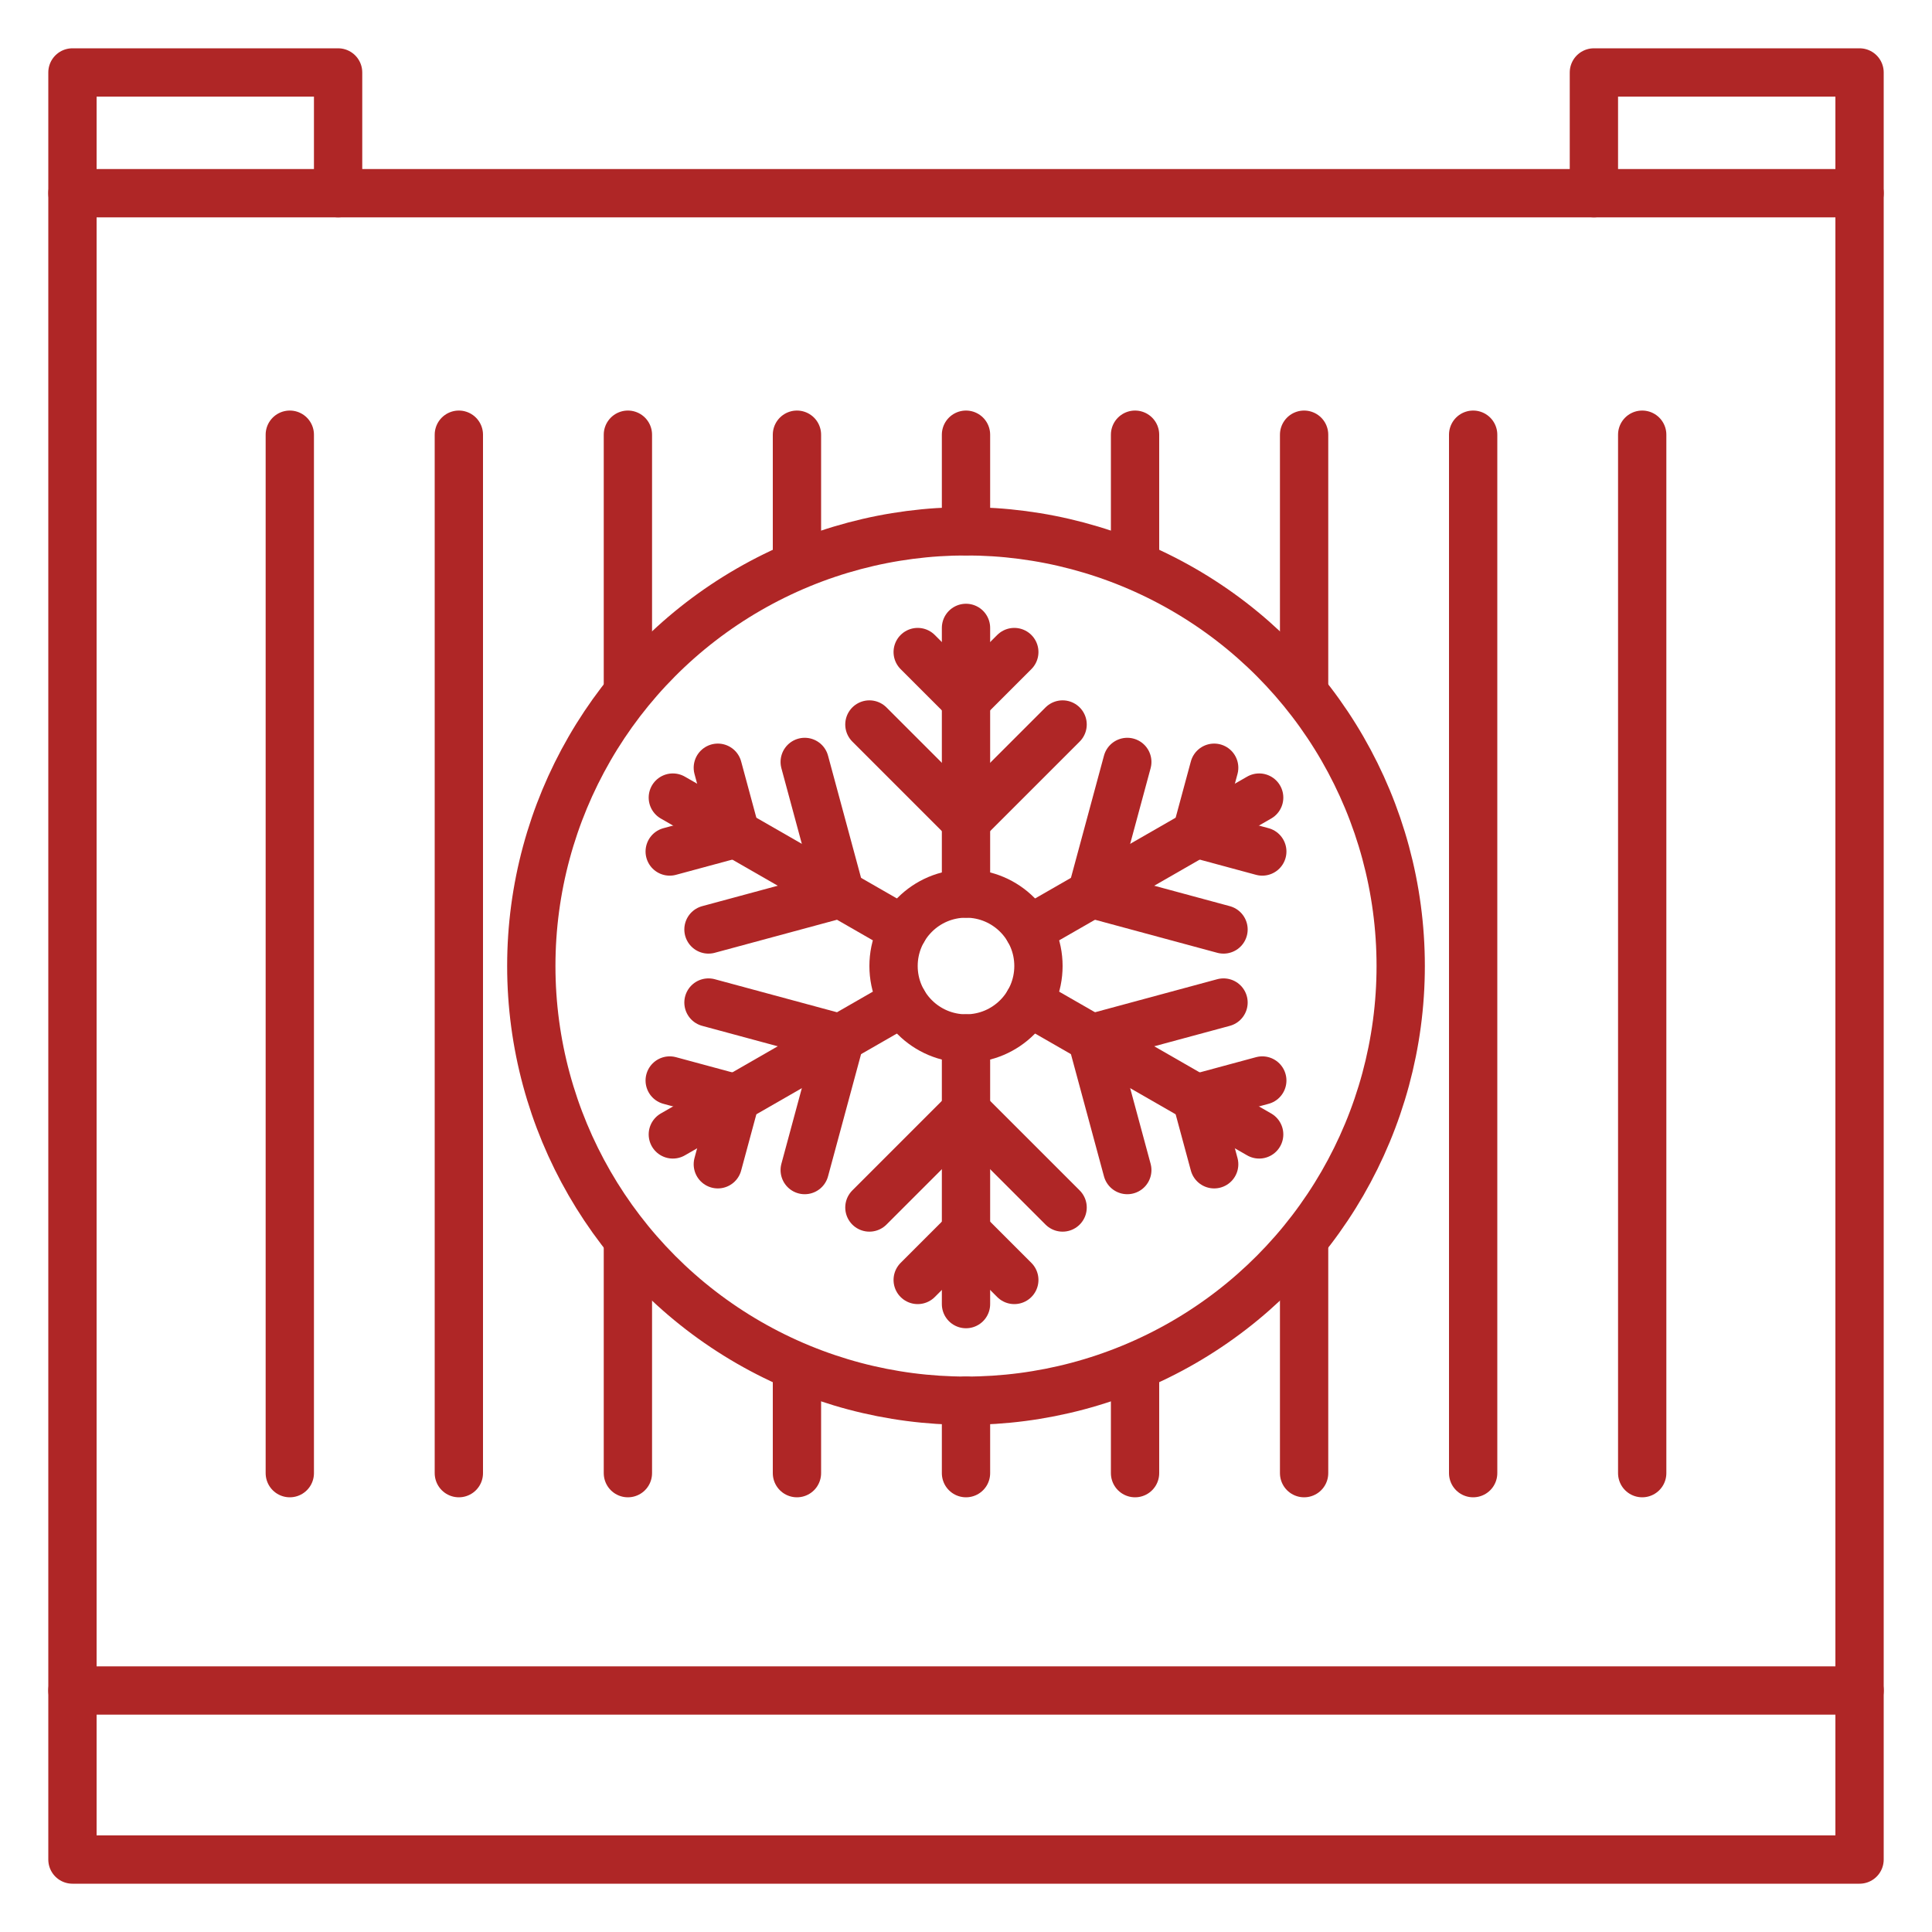
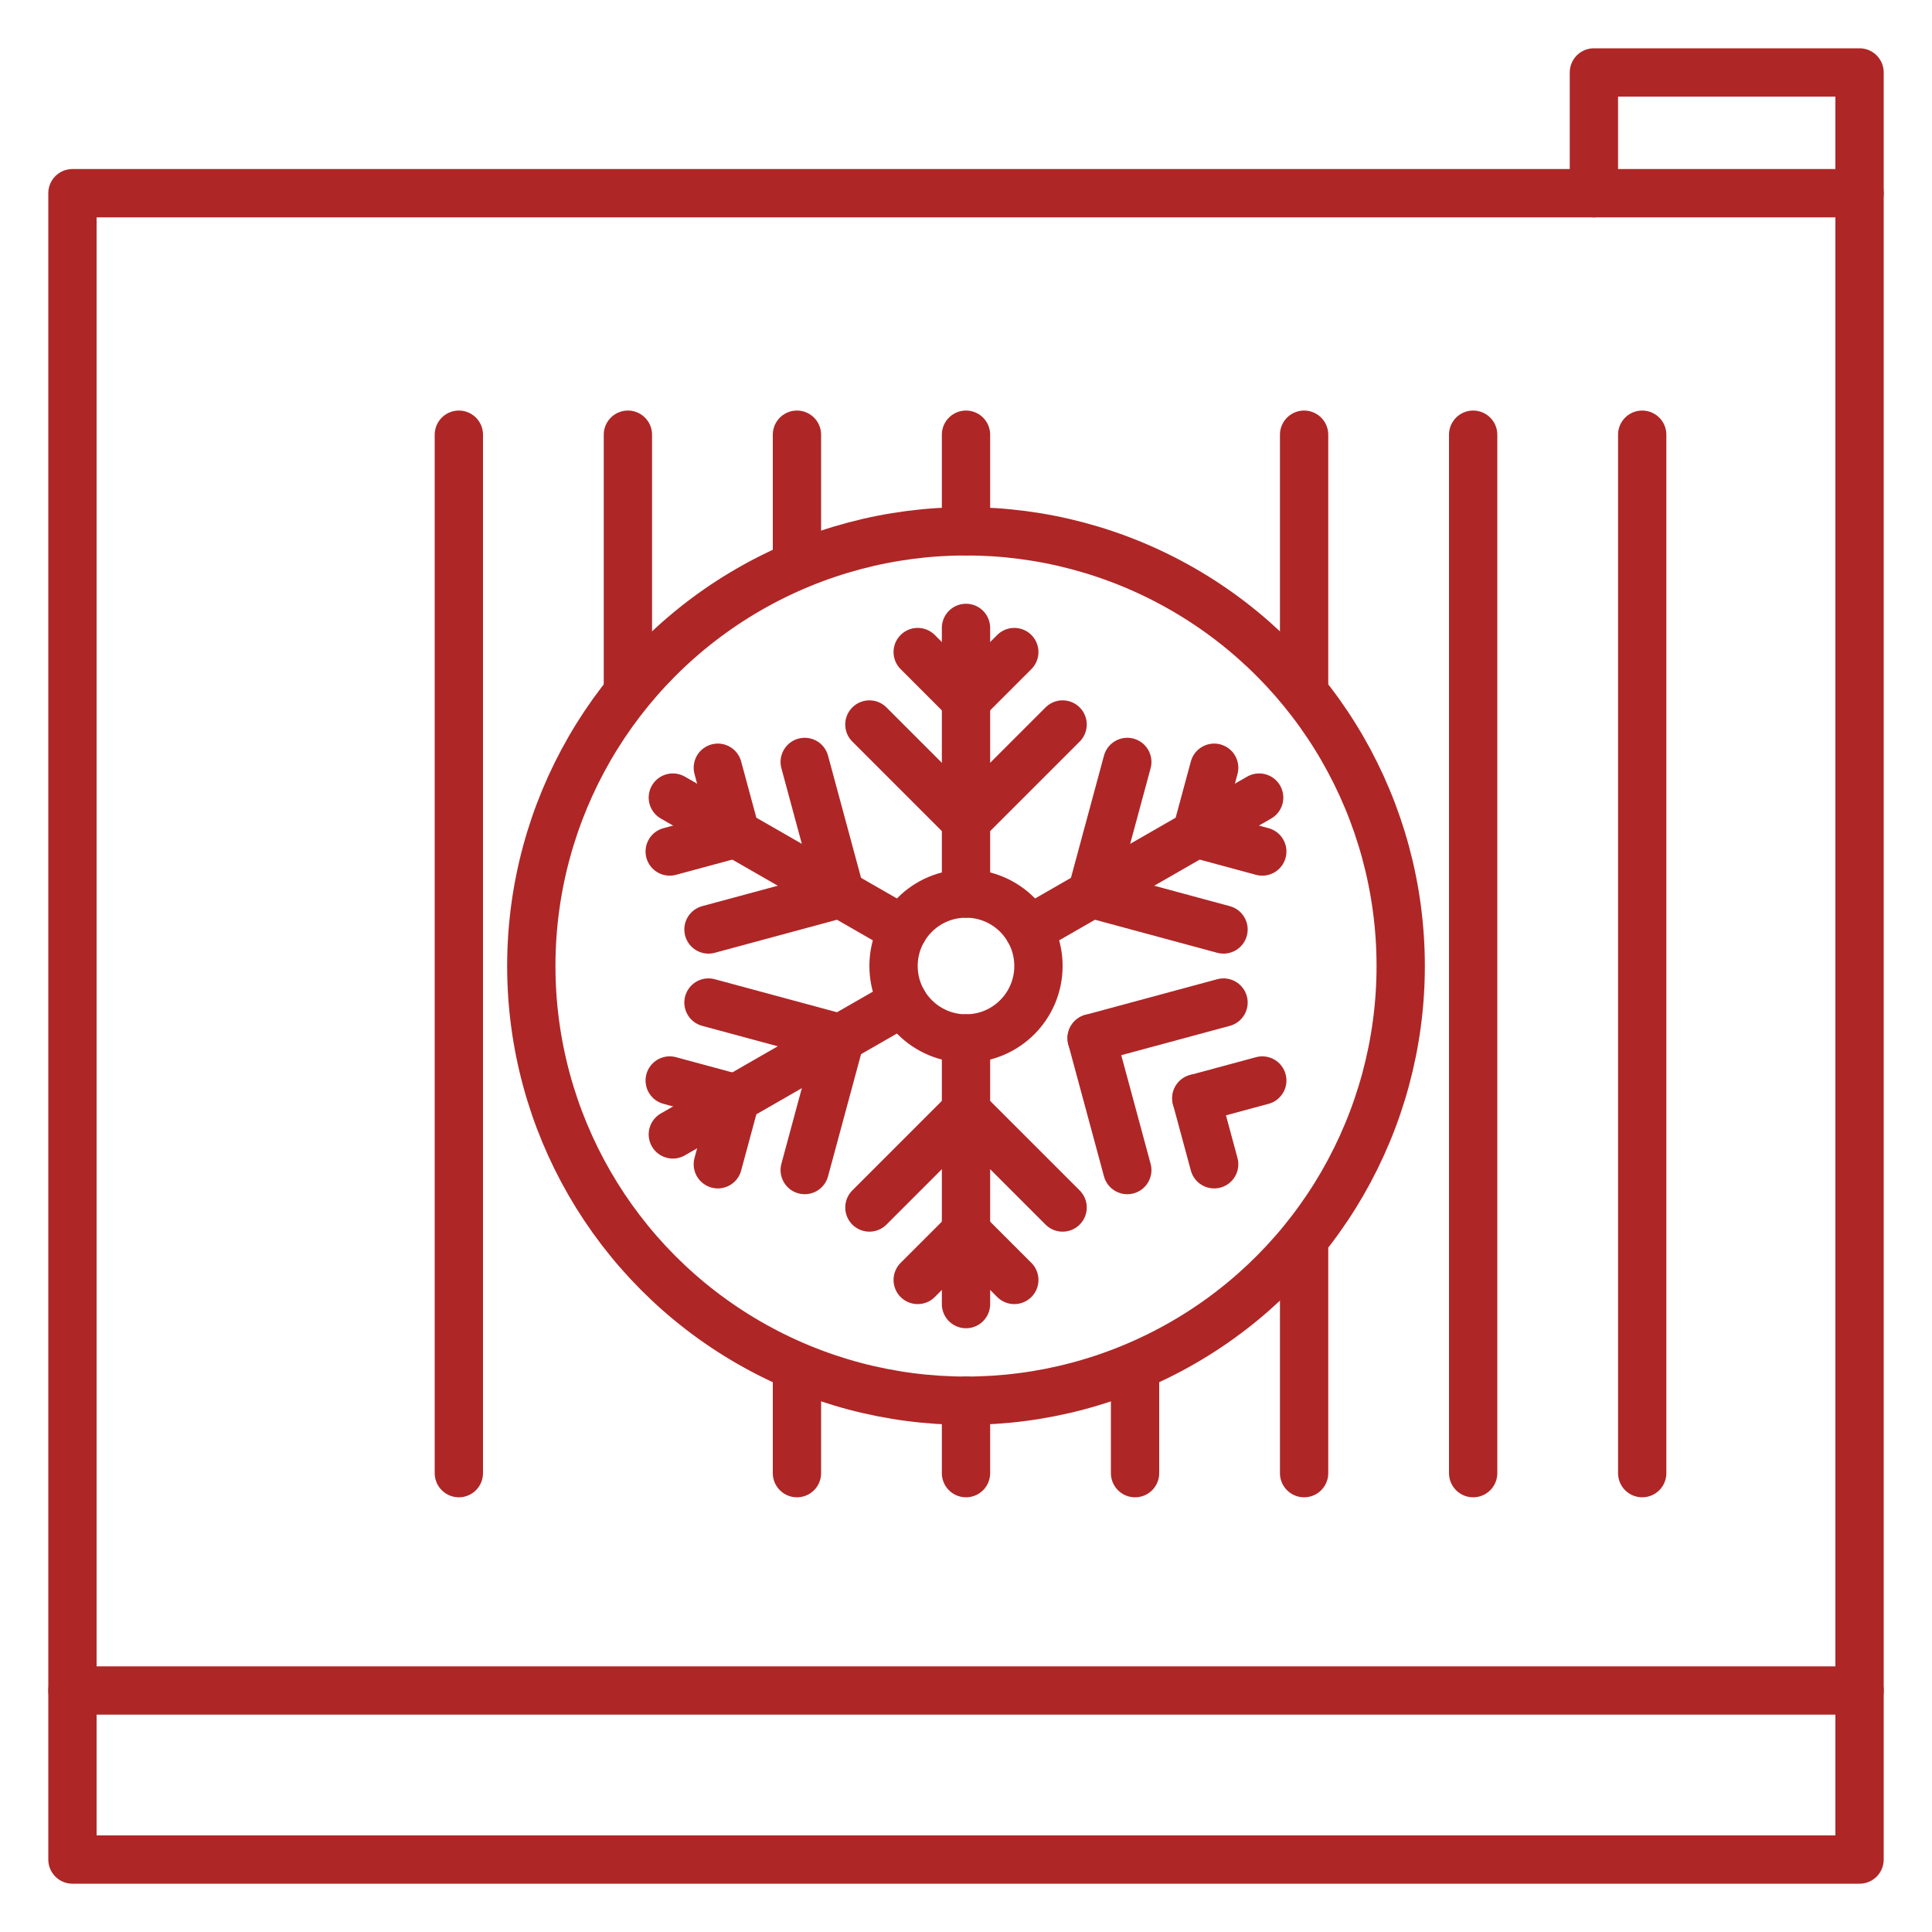
<svg xmlns="http://www.w3.org/2000/svg" version="1.1" viewBox="0 0 280 280">
  <g>
    <g id="Capa_1">
      <g>
        <polyline points="269.5 28 269.5 10.5 231 10.5 231 28" fill="none" fill-rule="evenodd" stroke="#af2626" stroke-linecap="round" stroke-linejoin="round" stroke-width="7" />
        <rect x="10.5" y="28" width="259" height="241.5" fill="none" stroke="#af2626" stroke-linecap="round" stroke-linejoin="round" stroke-width="7" />
-         <polyline points="10.5 28 10.5 10.5 49 10.5 49 28" fill="none" fill-rule="evenodd" stroke="#af2626" stroke-linecap="round" stroke-linejoin="round" stroke-width="7" />
        <line x1="10.5" y1="245" x2="269.5" y2="245" fill="none" stroke="#af2626" stroke-linecap="round" stroke-linejoin="round" stroke-width="7" />
-         <line x1="42" y1="213.5" x2="42" y2="63" fill="none" stroke="#af2626" stroke-linecap="round" stroke-linejoin="round" stroke-width="7" />
        <line x1="66.5" y1="213.5" x2="66.5" y2="63" fill="none" stroke="#af2626" stroke-linecap="round" stroke-linejoin="round" stroke-width="7" />
-         <line x1="91" y1="213.5" x2="91" y2="180.816" fill="none" stroke="#af2626" stroke-linecap="round" stroke-linejoin="round" stroke-width="7" />
        <line x1="115.5" y1="81.586" x2="115.5" y2="63" fill="none" stroke="#af2626" stroke-linecap="round" stroke-linejoin="round" stroke-width="7" />
-         <line x1="164.5" y1="81.586" x2="164.5" y2="63" fill="none" stroke="#af2626" stroke-linecap="round" stroke-linejoin="round" stroke-width="7" />
        <line x1="115.5" y1="213.5" x2="115.5" y2="198.381" fill="none" stroke="#af2626" stroke-linecap="round" stroke-linejoin="round" stroke-width="7" />
        <line x1="164.5" y1="213.5" x2="164.5" y2="198.381" fill="none" stroke="#af2626" stroke-linecap="round" stroke-linejoin="round" stroke-width="7" />
        <line x1="140" y1="77" x2="140" y2="63" fill="none" stroke="#af2626" stroke-linecap="round" stroke-linejoin="round" stroke-width="7" />
        <line x1="140" y1="213.5" x2="140" y2="203" fill="none" stroke="#af2626" stroke-linecap="round" stroke-linejoin="round" stroke-width="7" />
        <line x1="189" y1="213.5" x2="189" y2="180.816" fill="none" stroke="#af2626" stroke-linecap="round" stroke-linejoin="round" stroke-width="7" />
        <line x1="91" y1="99.703" x2="91" y2="63" fill="none" stroke="#af2626" stroke-linecap="round" stroke-linejoin="round" stroke-width="7" />
        <line x1="189" y1="99.703" x2="189" y2="63" fill="none" stroke="#af2626" stroke-linecap="round" stroke-linejoin="round" stroke-width="7" />
        <line x1="213.5" y1="213.5" x2="213.5" y2="63" fill="none" stroke="#af2626" stroke-linecap="round" stroke-linejoin="round" stroke-width="7" />
        <line x1="238" y1="213.5" x2="238" y2="63" fill="none" stroke="#af2626" stroke-linecap="round" stroke-linejoin="round" stroke-width="7" />
        <circle cx="140" cy="140" r="63" fill="none" stroke="#af2626" stroke-linecap="round" stroke-linejoin="round" stroke-width="7" />
        <circle cx="140" cy="140" r="10.5" fill="none" stroke="#af2626" stroke-linecap="round" stroke-linejoin="round" stroke-width="7" />
        <g>
          <line x1="140" y1="91" x2="140" y2="129.5" fill="none" stroke="#af2626" stroke-linecap="round" stroke-linejoin="round" stroke-width="7" />
          <line x1="147" y1="94.5" x2="140" y2="101.5" fill="none" stroke="#af2626" stroke-linecap="round" stroke-linejoin="round" stroke-width="7" />
          <line x1="133" y1="94.5" x2="140" y2="101.5" fill="none" stroke="#af2626" stroke-linecap="round" stroke-linejoin="round" stroke-width="7" />
          <line x1="126" y1="105" x2="140" y2="119" fill="none" stroke="#af2626" stroke-linecap="round" stroke-linejoin="round" stroke-width="7" />
          <line x1="154" y1="105" x2="140" y2="119" fill="none" stroke="#af2626" stroke-linecap="round" stroke-linejoin="round" stroke-width="7" />
          <line x1="140" y1="189" x2="140" y2="150.5" fill="none" stroke="#af2626" stroke-linecap="round" stroke-linejoin="round" stroke-width="7" />
          <line x1="133" y1="185.5" x2="140" y2="178.5" fill="none" stroke="#af2626" stroke-linecap="round" stroke-linejoin="round" stroke-width="7" />
          <line x1="147" y1="185.5" x2="140" y2="178.5" fill="none" stroke="#af2626" stroke-linecap="round" stroke-linejoin="round" stroke-width="7" />
          <line x1="154" y1="175" x2="140" y2="161" fill="none" stroke="#af2626" stroke-linecap="round" stroke-linejoin="round" stroke-width="7" />
          <line x1="126" y1="175" x2="140" y2="161" fill="none" stroke="#af2626" stroke-linecap="round" stroke-linejoin="round" stroke-width="7" />
        </g>
        <g>
          <line x1="97.512" y1="115.592" x2="130.894" y2="134.769" fill="none" stroke="#af2626" stroke-linecap="round" stroke-linejoin="round" stroke-width="7" />
          <line x1="104.033" y1="111.266" x2="106.616" y2="120.823" fill="none" stroke="#af2626" stroke-linecap="round" stroke-linejoin="round" stroke-width="7" />
          <line x1="97.059" y1="123.406" x2="106.616" y2="120.823" fill="none" stroke="#af2626" stroke-linecap="round" stroke-linejoin="round" stroke-width="7" />
          <line x1="102.678" y1="134.706" x2="121.791" y2="129.54" fill="none" stroke="#af2626" stroke-linecap="round" stroke-linejoin="round" stroke-width="7" />
          <line x1="116.625" y1="110.426" x2="121.791" y2="129.54" fill="none" stroke="#af2626" stroke-linecap="round" stroke-linejoin="round" stroke-width="7" />
-           <line x1="182.488" y1="164.408" x2="149.106" y2="145.231" fill="none" stroke="#af2626" stroke-linecap="round" stroke-linejoin="round" stroke-width="7" />
          <line x1="175.967" y1="168.734" x2="173.384" y2="159.178" fill="none" stroke="#af2626" stroke-linecap="round" stroke-linejoin="round" stroke-width="7" />
          <line x1="182.94" y1="156.595" x2="173.384" y2="159.178" fill="none" stroke="#af2626" stroke-linecap="round" stroke-linejoin="round" stroke-width="7" />
          <line x1="177.322" y1="145.295" x2="158.209" y2="150.461" fill="none" stroke="#af2626" stroke-linecap="round" stroke-linejoin="round" stroke-width="7" />
          <line x1="163.375" y1="169.574" x2="158.209" y2="150.46" fill="none" stroke="#af2626" stroke-linecap="round" stroke-linejoin="round" stroke-width="7" />
        </g>
        <g>
          <line x1="182.488" y1="115.592" x2="149.106" y2="134.769" fill="none" stroke="#af2626" stroke-linecap="round" stroke-linejoin="round" stroke-width="7" />
          <line x1="175.967" y1="111.266" x2="173.384" y2="120.823" fill="none" stroke="#af2626" stroke-linecap="round" stroke-linejoin="round" stroke-width="7" />
          <line x1="182.94" y1="123.406" x2="173.384" y2="120.823" fill="none" stroke="#af2626" stroke-linecap="round" stroke-linejoin="round" stroke-width="7" />
          <line x1="177.322" y1="134.706" x2="158.209" y2="129.54" fill="none" stroke="#af2626" stroke-linecap="round" stroke-linejoin="round" stroke-width="7" />
          <line x1="163.375" y1="110.426" x2="158.209" y2="129.54" fill="none" stroke="#af2626" stroke-linecap="round" stroke-linejoin="round" stroke-width="7" />
          <line x1="97.512" y1="164.408" x2="130.894" y2="145.231" fill="none" stroke="#af2626" stroke-linecap="round" stroke-linejoin="round" stroke-width="7" />
          <line x1="104.033" y1="168.734" x2="106.616" y2="159.178" fill="none" stroke="#af2626" stroke-linecap="round" stroke-linejoin="round" stroke-width="7" />
          <line x1="97.059" y1="156.595" x2="106.616" y2="159.178" fill="none" stroke="#af2626" stroke-linecap="round" stroke-linejoin="round" stroke-width="7" />
          <line x1="102.678" y1="145.295" x2="121.791" y2="150.461" fill="none" stroke="#af2626" stroke-linecap="round" stroke-linejoin="round" stroke-width="7" />
          <line x1="116.625" y1="169.574" x2="121.791" y2="150.46" fill="none" stroke="#af2626" stroke-linecap="round" stroke-linejoin="round" stroke-width="7" />
        </g>
      </g>
    </g>
  </g>
</svg>